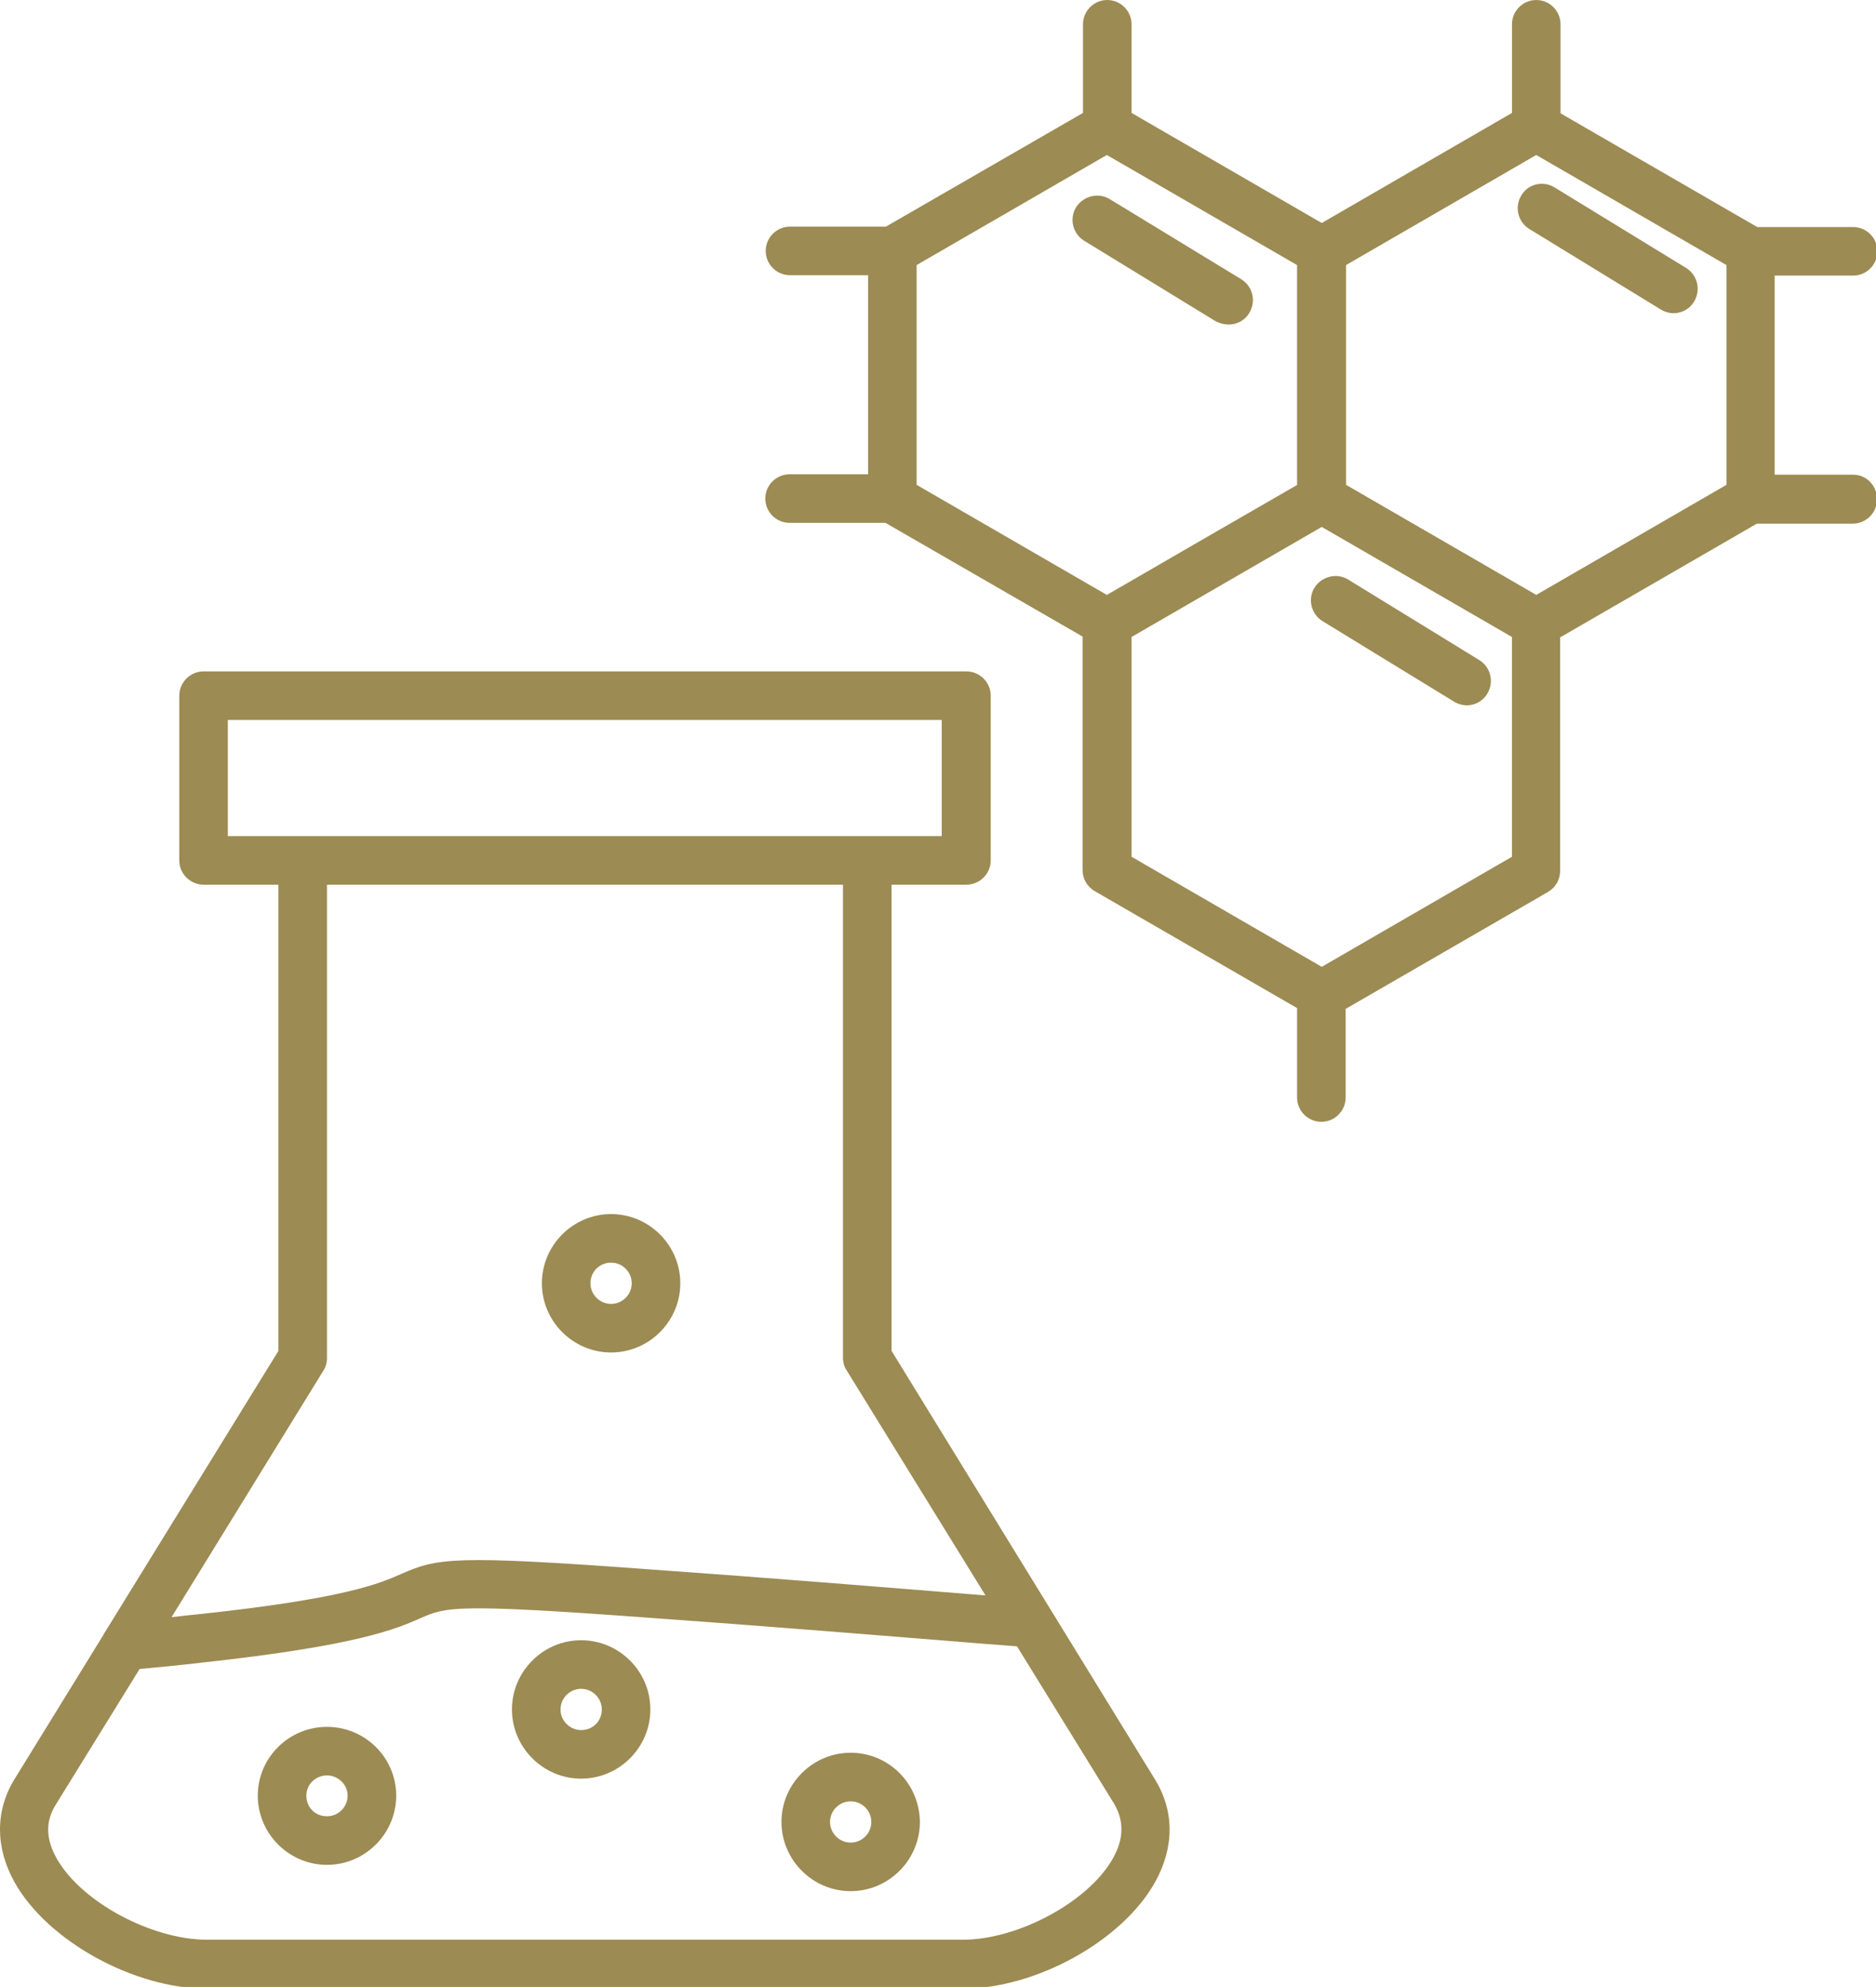
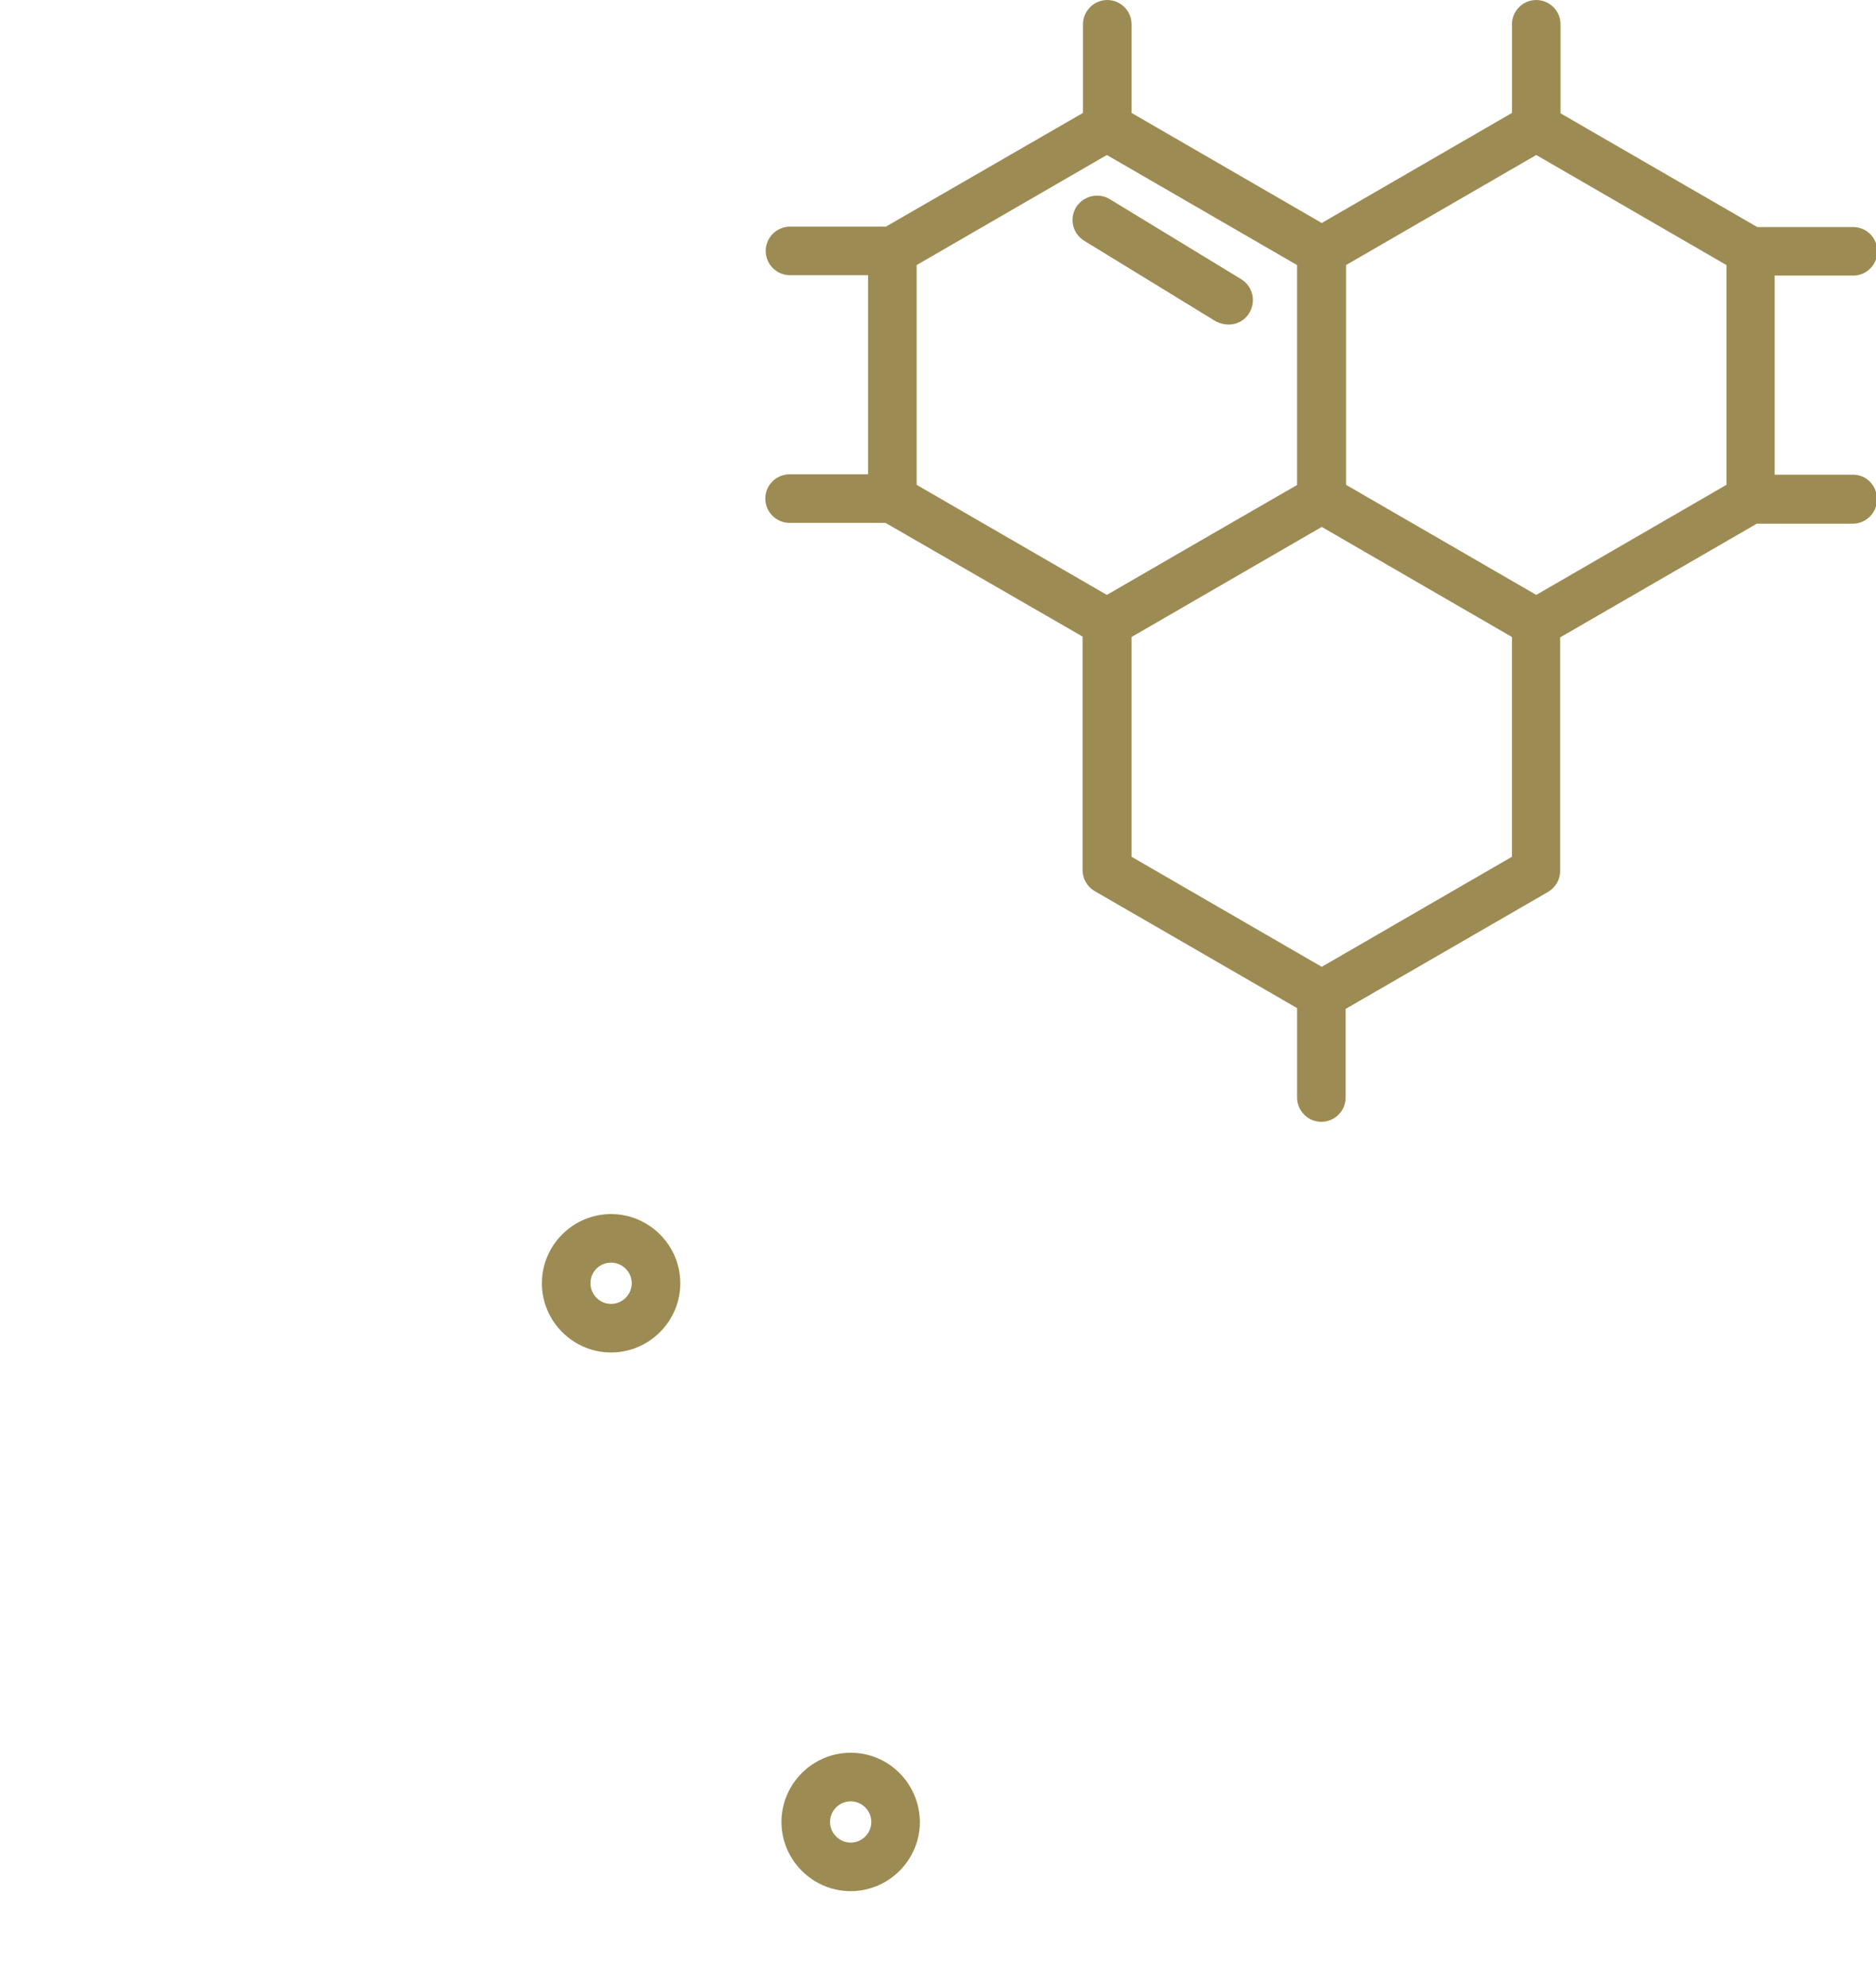
<svg xmlns="http://www.w3.org/2000/svg" width="507" height="537" version="1.1" fill="#9c8b53">
  <g>
    <title>Layer 1</title>
    <path id="svg_21" d="m500.821,128.296l-21.219,0l0,-53.812l21.219,0c3.609,0 6.562,-2.953 6.562,-6.562s-2.953,-6.562 -6.562,-6.562l-25.922,0l-53.156,-30.734l0,-24.062c0,-3.609 -2.953,-6.562 -6.562,-6.562s-6.562,2.953 -6.562,6.562l0,23.953l-51.406,29.75l-51.406,-29.75l0,-23.953c0,-3.609 -2.953,-6.562 -6.562,-6.562s-6.562,2.953 -6.562,6.562l0,23.953l-53.266,30.734l-25.922,0c-3.609,0 -6.562,2.953 -6.562,6.562s2.953,6.562 6.562,6.562l21.109,0l0,53.812l-21.219,0c-3.609,0 -6.562,2.953 -6.562,6.562s2.953,6.562 6.562,6.562l25.922,0l53.266,30.734l0,63.109c0,2.297 1.203,4.484 3.281,5.688l54.688,31.609l0,24.172c0,3.609 2.953,6.562 6.562,6.562s6.562,-2.953 6.562,-6.562l0,-23.953l54.688,-31.609c2.078,-1.203 3.281,-3.391 3.281,-5.688l0,-63.109l53.156,-30.734l25.922,0c3.609,0 6.562,-2.953 6.562,-6.562s-2.734,-6.672 -6.453,-6.672l-0.001,-0.001zm-34.234,2.734l-51.406,29.75l-51.406,-29.75l0,-59.391l51.406,-29.75l51.406,29.75l0,59.391zm-218.86,-59.391l51.406,-29.75l51.406,29.75l0,59.391l-0.109,0.109l-25.594,14.766l-24.938,14.438l-0.766,0.438l-51.406,-29.75l0.001,-59.392zm160.89,159.91l-51.406,29.75l-51.406,-29.75l0,-59.391l51.406,-29.75l51.406,29.75l0,59.391z" />
-     <path id="svg_22" d="m411.141,52.827c-1.859,3.062 -0.984,7.109 2.188,9.078l35.547,21.766c1.094,0.656 2.297,0.984 3.391,0.984c2.188,0 4.375,-1.094 5.578,-3.172c1.859,-3.062 0.984,-7.109 -2.188,-9.078l-35.547,-21.766c-3.062,-1.859 -7.109,-0.984 -8.969,2.188l0,0z" />
-     <path id="svg_23" d="m355.251,158.805c-1.859,3.062 -0.984,7.109 2.188,9.078l35.547,21.766c1.094,0.656 2.297,0.984 3.391,0.984c2.188,0 4.375,-1.094 5.578,-3.172c1.859,-3.062 0.984,-7.109 -2.188,-9.078l-35.438,-21.766c-3.062,-1.859 -7.109,-0.875 -9.078,2.188l0,0z" />
    <path id="svg_24" d="m332.061,87.716c2.188,0 4.375,-1.094 5.578,-3.172c1.859,-3.062 0.984,-7.109 -2.188,-9.078l-35.547,-21.656c-3.062,-1.859 -7.109,-0.875 -9.078,2.188c-1.859,3.062 -0.984,7.109 2.188,9.078l35.547,21.766c1.094,0.547 2.297,0.875 3.5,0.875l0,-0.001z" />
-     <path id="svg_25" d="m240.951,365.096l0,-126l20.234,0c3.609,0 6.562,-2.953 6.562,-6.562l0,-44.516c0,-3.609 -2.953,-6.562 -6.562,-6.562l-206.17,0c-3.609,0 -6.562,2.953 -6.562,6.562l0,44.516c0,3.609 2.953,6.562 6.562,6.562l20.234,0l0,126l-46.812,75.906c-0.109,0.219 -0.328,0.438 -0.438,0.766l-24.062,39.047c-5.25,8.531 -5.25,18.484 0,27.891c8.859,15.859 32.266,28.766 52.062,28.766l204.09,0c19.906,0 43.203,-12.906 52.062,-28.766c5.25,-9.406 5.25,-19.25 0,-27.781l-71.201,-115.829zm-179.38,-170.52l192.94,0l0,31.391l-192.94,0l0,-31.391zm25.812,175.88c0.656,-0.984 0.984,-2.188 0.984,-3.391l0,-127.97l139.45,0l0,127.86c0,1.203 0.328,2.406 0.984,3.391l37.516,60.812l-0.328,0c-27.125,-2.188 -57.859,-4.703 -90.234,-7c-53.266,-3.938 -57.531,-3.062 -67.266,1.203c-6.016,2.625 -15.094,6.672 -55.125,10.938c-2.516,0.219 -4.812,0.547 -7,0.766l41.018,-66.609zm213.39,131.8c-6.562,11.703 -25.594,21.984 -40.578,21.984l-204.2,0c-15.094,0 -34.125,-10.281 -40.688,-21.984c-2.953,-5.25 -3.062,-10.062 -0.219,-14.547l22.641,-36.641c4.922,-0.438 10.5,-0.984 17.062,-1.75c42,-4.594 52.281,-9.078 58.953,-12.031c6.781,-2.953 9.078,-3.938 61.031,-0.109c32.266,2.297 63,4.812 90.125,7l9.953,0.766l26.25,42.547c2.734,4.703 2.625,9.516 -0.328,14.766l-0.002,-0z" />
-     <path id="svg_26" d="m88.371,466.705c-10.281,0 -18.703,8.312 -18.703,18.594s8.422,18.703 18.703,18.703s18.703,-8.422 18.703,-18.703s-8.422,-18.594 -18.703,-18.594zm0,24.172c-3.172,0 -5.578,-2.406 -5.578,-5.578c0,-3.062 2.516,-5.469 5.578,-5.469s5.578,2.516 5.578,5.469c0,3.062 -2.516,5.578 -5.578,5.578z" />
-     <path id="svg_27" d="m157.061,443.296c-10.281,0 -18.703,8.422 -18.703,18.703s8.422,18.703 18.703,18.703s18.703,-8.422 18.703,-18.703s-8.422,-18.703 -18.703,-18.703zm0,24.281c-3.062,0 -5.578,-2.516 -5.578,-5.578s2.516,-5.578 5.578,-5.578s5.578,2.516 5.578,5.578c0,3.172 -2.406,5.578 -5.578,5.578z" />
    <path id="svg_28" d="m229.901,473.705c-10.281,0 -18.703,8.422 -18.703,18.703s8.422,18.703 18.703,18.703s18.703,-8.422 18.703,-18.703c-0.109,-10.391 -8.422,-18.703 -18.703,-18.703zm0,24.281c-3.062,0 -5.578,-2.516 -5.578,-5.578s2.516,-5.578 5.578,-5.578s5.578,2.516 5.578,5.578s-2.516,5.578 -5.578,5.578z" />
    <path id="svg_29" d="m165.151,365.526c10.281,0 18.703,-8.422 18.703,-18.703s-8.422,-18.703 -18.703,-18.703s-18.703,8.422 -18.703,18.703s8.422,18.703 18.703,18.703zm0,-24.281c3.062,0 5.578,2.516 5.578,5.578s-2.516,5.578 -5.578,5.578s-5.578,-2.516 -5.578,-5.578c0,-3.172 2.516,-5.578 5.578,-5.578z" />
  </g>
</svg>